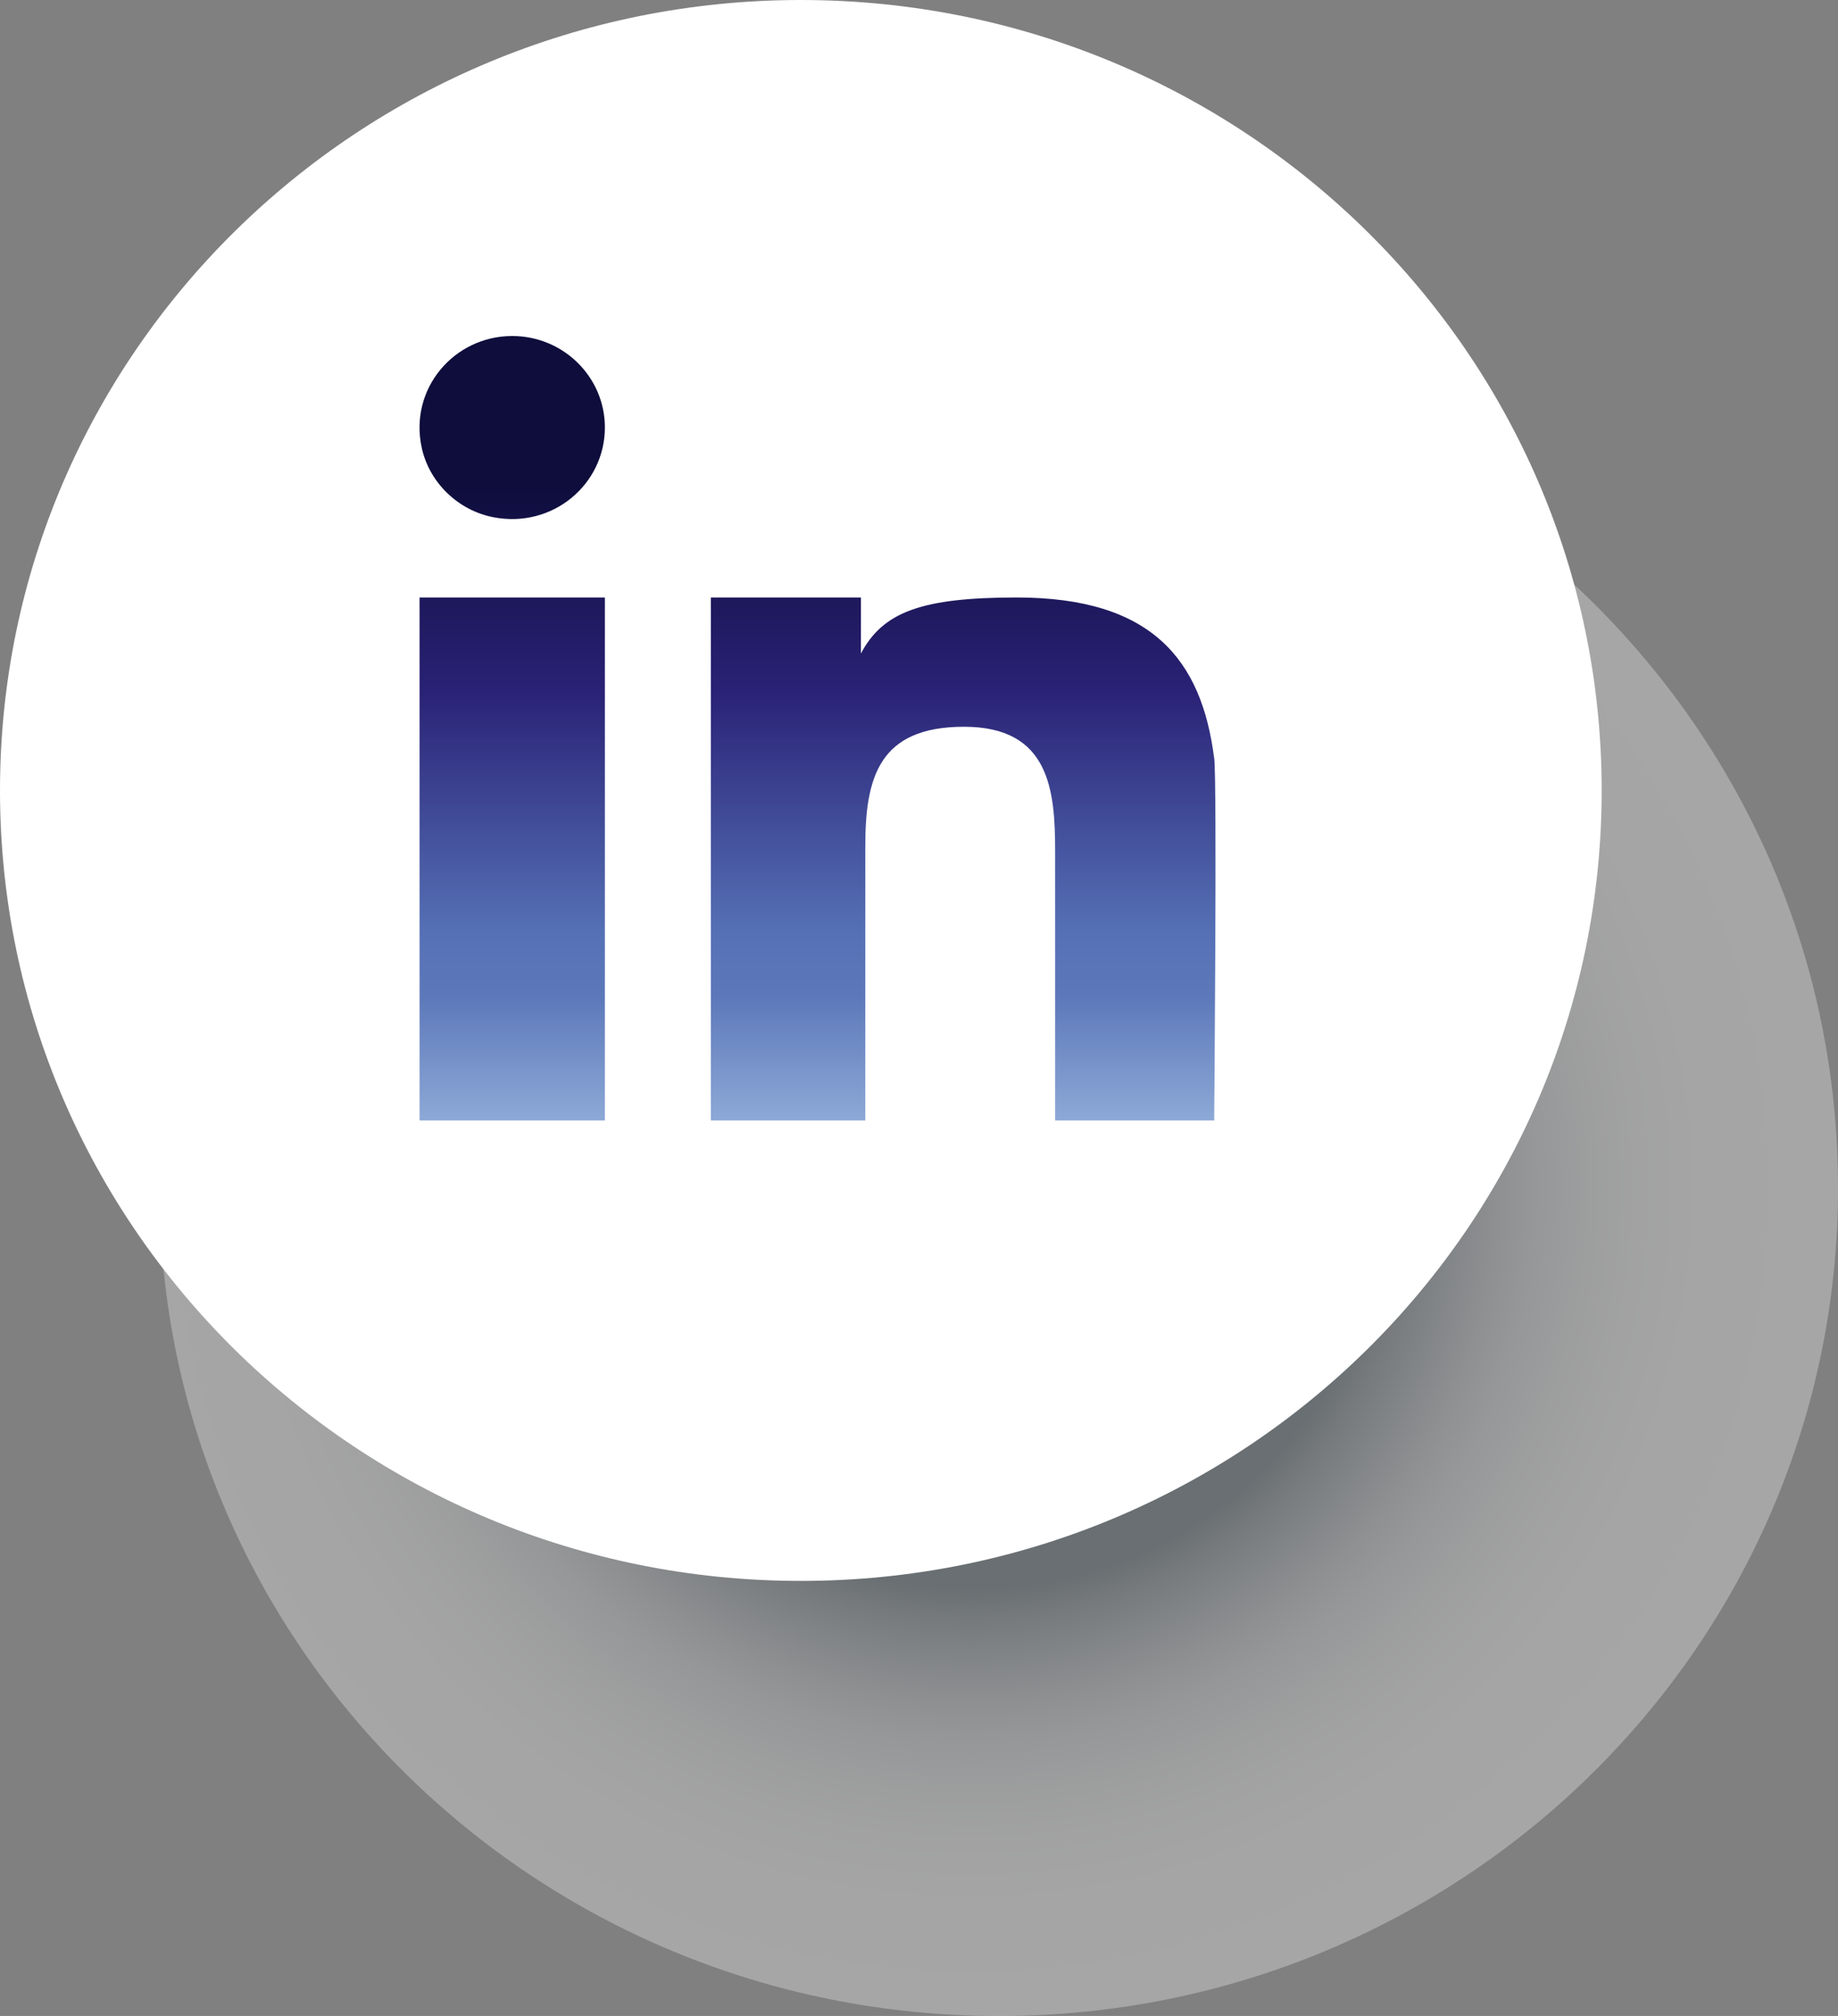
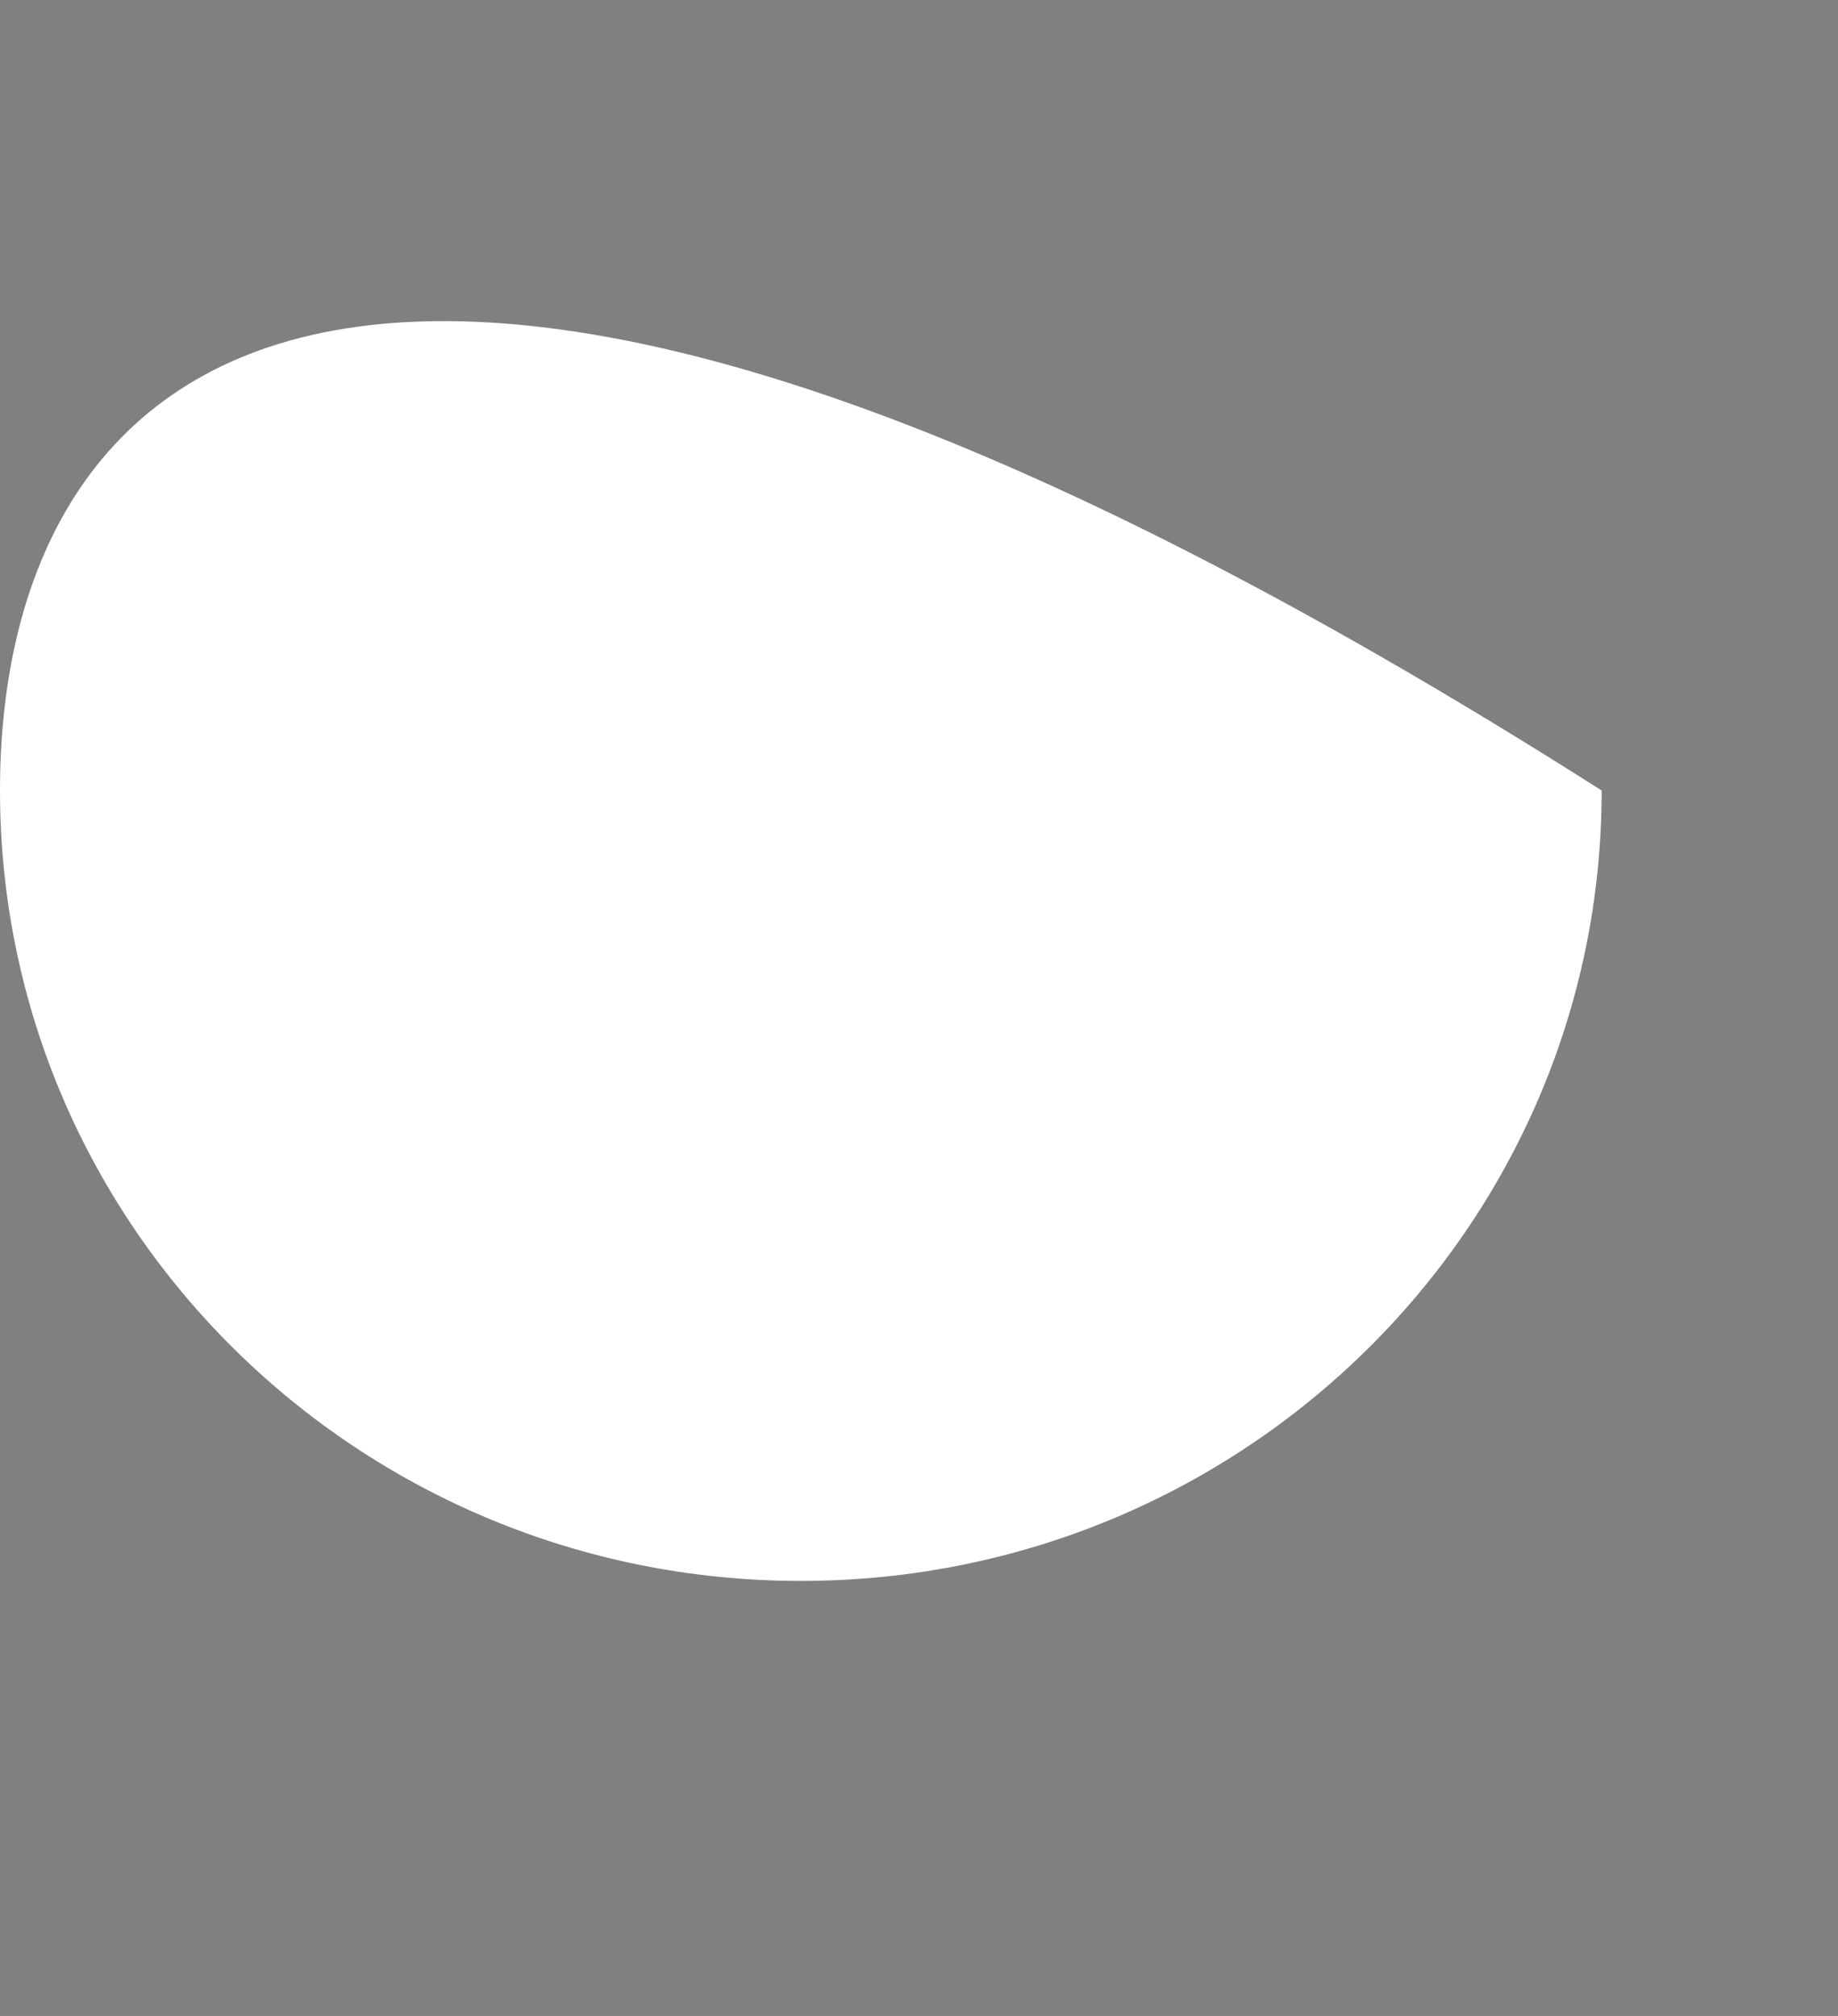
<svg xmlns="http://www.w3.org/2000/svg" width="31" height="34" viewBox="0 0 31 34" fill="none">
  <rect x="0" y="0" width="31" height="34" fill="#808080" stroke="none" />
  <g clip-path="url(#clip0_543_202)">
-     <path style="mix-blend-mode:multiply" opacity="0.3" d="M31 20.028C31 12.313 24.663 6.058 16.845 6.058C9.027 6.058 2.69 12.312 2.69 20.028C2.69 27.745 9.028 34.001 16.846 34.001C24.664 34.001 31.001 27.745 31.001 20.028H31Z" fill="url(#paint0_radial_543_202)" />
-     <path d="M27.014 13.332C27.014 5.968 20.966 0 13.508 0C6.05 0 0 5.968 0 13.332C0 20.695 6.046 26.663 13.508 26.663C20.97 26.663 27.014 20.694 27.014 13.332Z" fill="white" />
-     <path d="M7.076 10.077H10.202V18.897H7.076V10.077ZM8.639 5.667C7.66 5.667 6.893 6.556 7.114 7.556C7.242 8.138 7.723 8.605 8.314 8.722C9.321 8.921 10.202 8.168 10.202 7.21C10.202 6.36 9.503 5.667 8.639 5.667ZM20.478 12.786C20.267 11.124 19.425 10.077 17.149 10.077C15.533 10.077 14.89 10.326 14.52 11.022V10.077H11.989V18.897H14.594V14.28C14.594 13.127 14.815 12.257 16.259 12.257C17.703 12.257 17.796 13.328 17.796 14.355V18.897H20.479C20.479 18.897 20.528 13.175 20.479 12.786H20.478Z" fill="url(#paint1_linear_543_202)" />
+     <path d="M27.014 13.332C6.05 0 0 5.968 0 13.332C0 20.695 6.046 26.663 13.508 26.663C20.97 26.663 27.014 20.694 27.014 13.332Z" fill="white" />
  </g>
  <defs>
    <radialGradient id="paint0_radial_543_202" cx="0" cy="0" r="1" gradientUnits="userSpaceOnUse" gradientTransform="translate(16.385 20.029) scale(14.014 13.832)">
      <stop offset="0.49" stop-color="#364854" />
      <stop offset="0.53" stop-color="#606E77" />
      <stop offset="0.58" stop-color="#8A949B" />
      <stop offset="0.63" stop-color="#AEB5BA" />
      <stop offset="0.68" stop-color="#CBD0D3" />
      <stop offset="0.74" stop-color="#E2E4E6" />
      <stop offset="0.8" stop-color="#F2F3F4" />
      <stop offset="0.87" stop-color="#FCFCFC" />
      <stop offset="0.96" stop-color="white" />
    </radialGradient>
    <linearGradient id="paint1_linear_543_202" x1="13.788" y1="6.506" x2="13.788" y2="35.222" gradientUnits="userSpaceOnUse">
      <stop offset="0.06" stop-color="#0E0D3C" />
      <stop offset="0.18" stop-color="#2A2276" />
      <stop offset="0.32" stop-color="#5570B5" />
      <stop offset="0.36" stop-color="#5E79BA" />
      <stop offset="0.49" stop-color="#B3D0EE" />
      <stop offset="0.66" stop-color="#5570B5" />
      <stop offset="0.79" stop-color="#292074" />
      <stop offset="0.95" stop-color="#0E0D3C" />
    </linearGradient>
    <clipPath id="clip0_543_202">
      <rect width="31" height="34" fill="white" />
    </clipPath>
  </defs>
</svg>